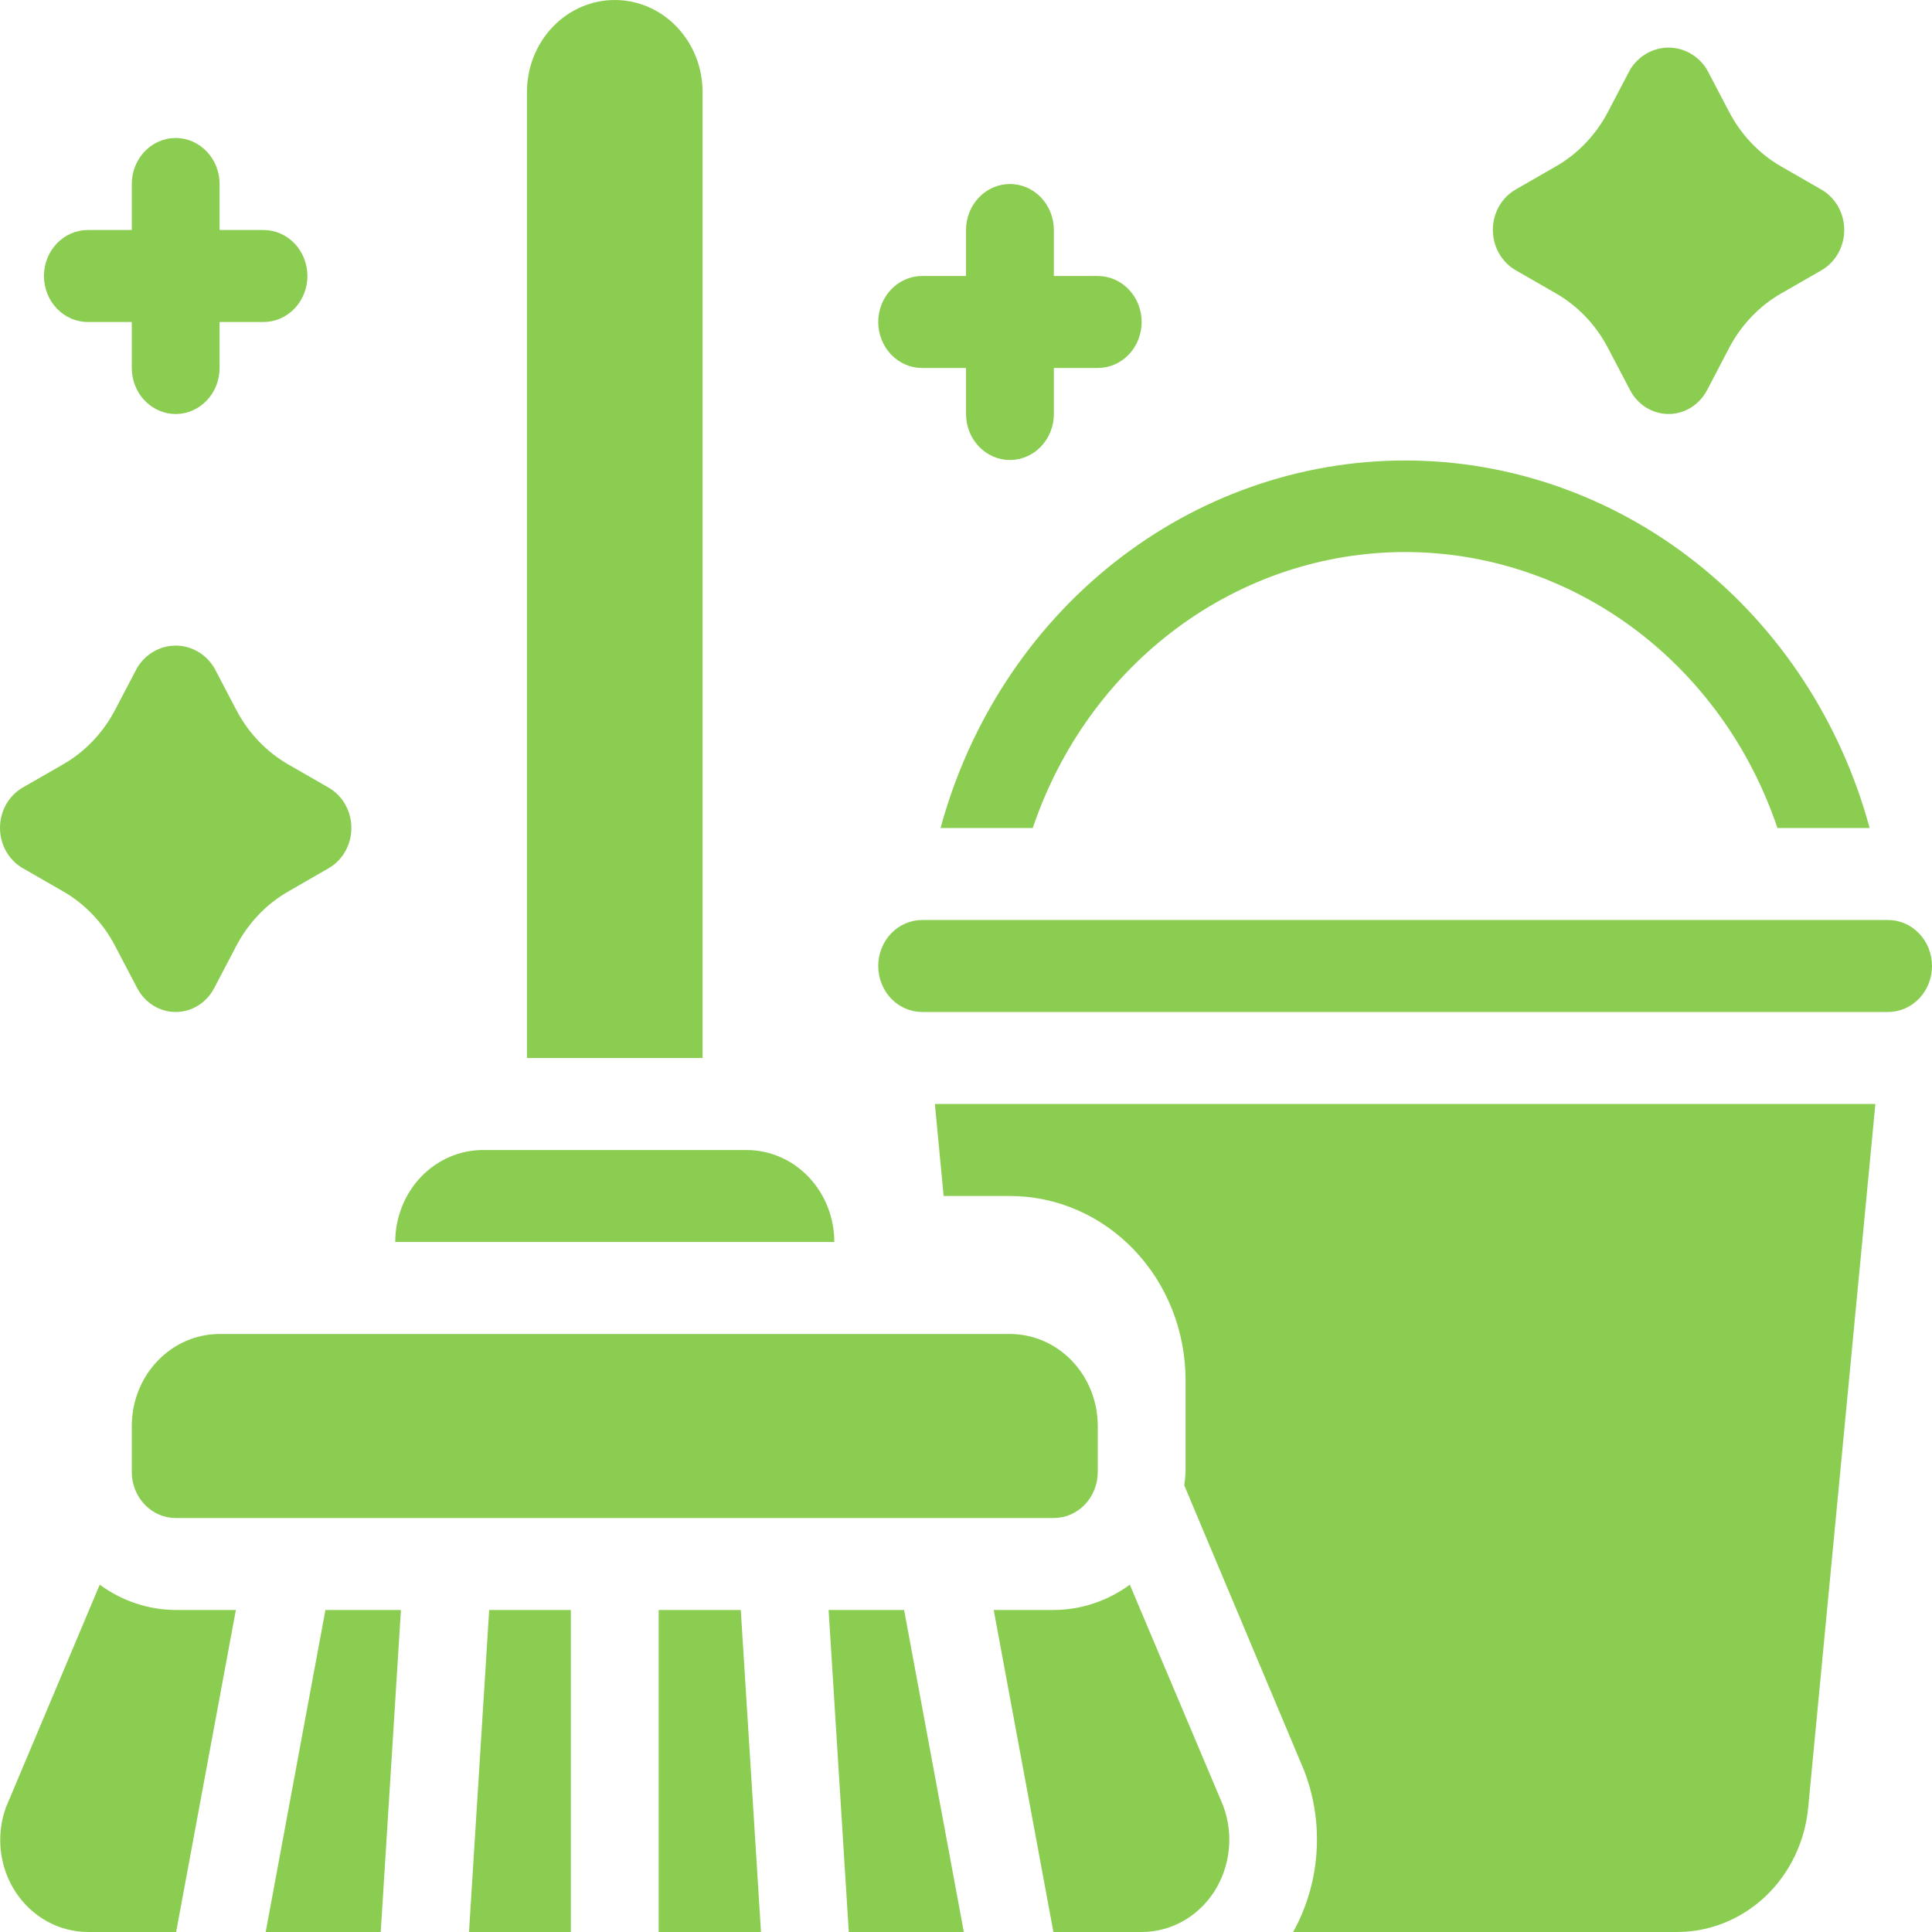
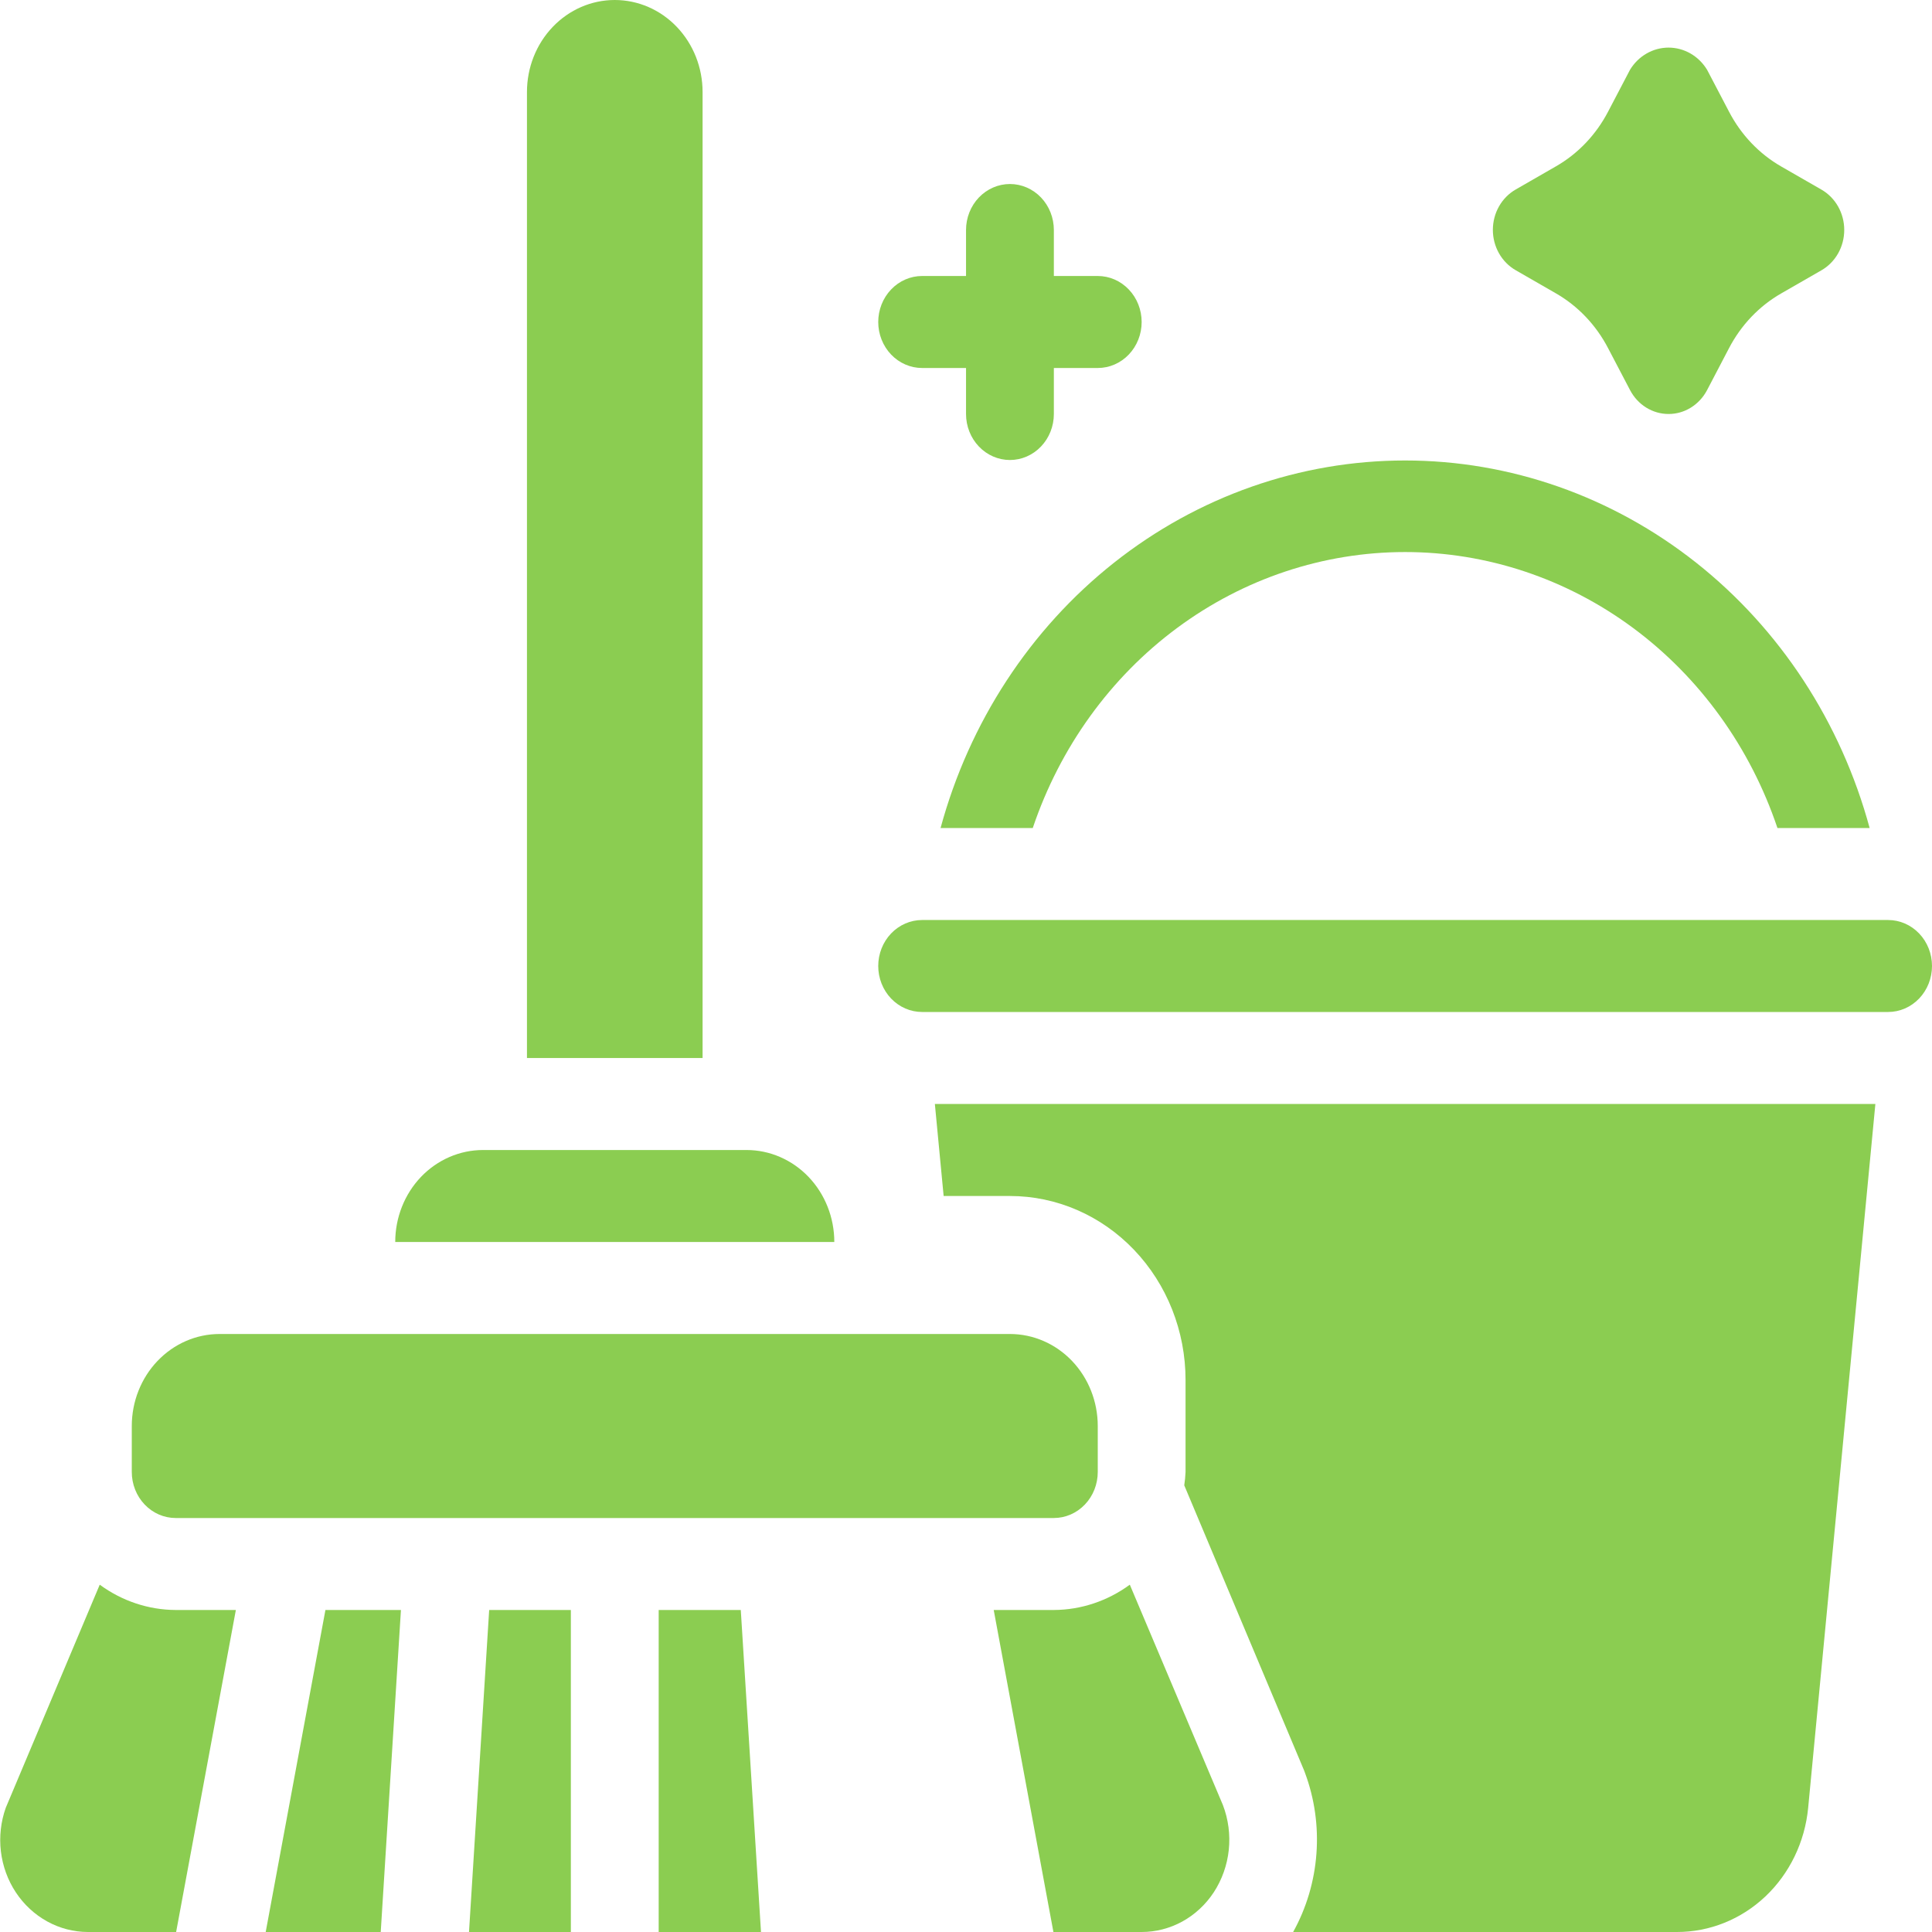
<svg xmlns="http://www.w3.org/2000/svg" width="61" height="61" viewBox="0 0 61 61" fill="none">
  <path d="M59.212 34.857L57.09 57.079C56.987 58.155 56.506 59.152 55.74 59.877C54.974 60.601 53.978 61.002 52.945 61H40.829C41.248 60.246 41.499 59.402 41.564 58.532C41.629 57.662 41.506 56.788 41.203 55.975L41.176 55.902L37.391 46.897C37.412 46.758 37.426 46.617 37.432 46.476V43.572C37.432 42.031 36.848 40.553 35.808 39.464C34.768 38.374 33.358 37.762 31.887 37.762H29.794L29.517 34.857H59.212Z" fill="#8BCD51" />
  <path d="M59.031 26.143H56.12C55.261 23.595 53.67 21.389 51.564 19.828C49.459 18.268 46.943 17.43 44.364 17.43C41.785 17.43 39.269 18.268 37.164 19.828C35.058 21.389 33.467 23.595 32.608 26.143H29.697C30.605 22.801 32.528 19.86 35.174 17.766C37.821 15.672 41.047 14.539 44.364 14.539C47.681 14.539 50.907 15.672 53.554 17.766C56.201 19.86 58.124 22.801 59.031 26.143Z" fill="#8BCD51" />
  <path d="M59.614 31.952H29.115C28.747 31.952 28.395 31.799 28.135 31.527C27.875 31.255 27.729 30.885 27.729 30.5C27.729 30.115 27.875 29.745 28.135 29.473C28.395 29.201 28.747 29.048 29.115 29.048H59.614C59.982 29.048 60.334 29.201 60.594 29.473C60.854 29.745 61 30.115 61 30.5C61 30.885 60.854 31.255 60.594 31.527C60.334 31.799 59.982 31.952 59.614 31.952Z" fill="#8BCD51" />
-   <path d="M5.547 31.952C5.298 31.952 5.054 31.882 4.84 31.749C4.627 31.616 4.451 31.426 4.331 31.197L3.638 29.874C3.258 29.142 2.684 28.54 1.986 28.14L0.723 27.414C0.504 27.289 0.321 27.104 0.194 26.88C0.067 26.655 0 26.399 0 26.138C0 25.877 0.067 25.621 0.194 25.397C0.321 25.172 0.504 24.988 0.723 24.863L1.986 24.137C2.684 23.738 3.257 23.137 3.638 22.406L4.331 21.083C4.462 20.869 4.641 20.692 4.854 20.57C5.066 20.448 5.305 20.384 5.547 20.384C5.79 20.384 6.028 20.448 6.24 20.57C6.453 20.692 6.633 20.869 6.763 21.083L7.456 22.406C7.837 23.138 8.41 23.74 9.109 24.14L10.371 24.866C10.59 24.991 10.773 25.175 10.9 25.4C11.027 25.624 11.094 25.88 11.094 26.141C11.094 26.402 11.027 26.658 10.9 26.883C10.773 27.107 10.59 27.292 10.371 27.416L9.109 28.143C8.41 28.541 7.837 29.142 7.456 29.874L6.763 31.198C6.643 31.427 6.467 31.617 6.254 31.75C6.04 31.882 5.796 31.952 5.547 31.952Z" fill="#8BCD51" />
  <path d="M52.682 13.071C52.433 13.071 52.189 13.001 51.975 12.868C51.761 12.735 51.586 12.545 51.466 12.316L50.773 10.993C50.392 10.261 49.819 9.659 49.12 9.259L47.858 8.533C47.639 8.408 47.456 8.223 47.329 7.999C47.202 7.775 47.135 7.518 47.135 7.258C47.135 6.997 47.202 6.74 47.329 6.516C47.456 6.292 47.639 6.107 47.858 5.982L49.12 5.256C49.819 4.857 50.392 4.256 50.773 3.525L51.466 2.202C51.596 1.988 51.776 1.811 51.989 1.689C52.201 1.567 52.44 1.503 52.682 1.503C52.924 1.503 53.163 1.567 53.375 1.689C53.588 1.811 53.767 1.988 53.898 2.202L54.591 3.525C54.971 4.257 55.545 4.859 56.243 5.259L57.506 5.985C57.725 6.11 57.908 6.295 58.035 6.519C58.162 6.743 58.229 6.999 58.229 7.26C58.229 7.521 58.162 7.778 58.035 8.002C57.908 8.226 57.725 8.411 57.506 8.536L56.243 9.262C55.545 9.661 54.972 10.262 54.591 10.993L53.898 12.318C53.778 12.546 53.602 12.736 53.388 12.869C53.174 13.002 52.93 13.072 52.682 13.071Z" fill="#8BCD51" />
  <path d="M34.66 8.714H33.274V7.262C33.274 6.877 33.128 6.507 32.868 6.235C32.608 5.963 32.255 5.81 31.887 5.81C31.52 5.81 31.167 5.963 30.907 6.235C30.647 6.507 30.501 6.877 30.501 7.262V8.714H29.115C28.747 8.714 28.395 8.867 28.135 9.14C27.875 9.412 27.729 9.782 27.729 10.167C27.729 10.552 27.875 10.921 28.135 11.194C28.395 11.466 28.747 11.619 29.115 11.619H30.501V13.072C30.501 13.457 30.647 13.826 30.907 14.098C31.167 14.371 31.52 14.524 31.887 14.524C32.255 14.524 32.608 14.371 32.868 14.098C33.128 13.826 33.274 13.457 33.274 13.072V11.619H34.66C35.028 11.619 35.38 11.466 35.64 11.194C35.9 10.921 36.046 10.552 36.046 10.167C36.046 9.782 35.9 9.412 35.64 9.14C35.38 8.867 35.028 8.714 34.66 8.714Z" fill="#8BCD51" />
-   <path d="M8.32 7.262H6.933V5.81C6.933 5.424 6.787 5.055 6.527 4.783C6.267 4.51 5.915 4.357 5.547 4.357C5.179 4.357 4.827 4.51 4.567 4.783C4.307 5.055 4.161 5.424 4.161 5.81V7.262H2.775C2.407 7.262 2.054 7.415 1.794 7.687C1.534 7.96 1.388 8.329 1.388 8.714C1.388 9.1 1.534 9.469 1.794 9.741C2.054 10.014 2.407 10.167 2.775 10.167H4.161V11.619C4.161 12.004 4.307 12.374 4.567 12.646C4.827 12.918 5.179 13.072 5.547 13.072C5.915 13.072 6.267 12.918 6.527 12.646C6.787 12.374 6.933 12.004 6.933 11.619V10.167H8.32C8.687 10.167 9.04 10.014 9.3 9.741C9.56 9.469 9.706 9.1 9.706 8.714C9.706 8.329 9.56 7.96 9.3 7.687C9.04 7.415 8.687 7.262 8.32 7.262Z" fill="#8BCD51" />
  <path d="M5.547 50.833C4.689 50.829 3.852 50.55 3.149 50.034L0.182 57.078C0.026 57.517 -0.027 57.99 0.028 58.455C0.084 58.92 0.245 59.364 0.5 59.749C0.755 60.134 1.095 60.449 1.491 60.667C1.887 60.885 2.327 60.999 2.775 61H5.561L7.447 50.833H5.547Z" fill="#8BCD51" />
  <path d="M15.445 50.833L14.808 61H18.024V50.833H15.445Z" fill="#8BCD51" />
-   <path d="M28.546 50.833H26.162L26.799 61H30.431L28.546 50.833Z" fill="#8BCD51" />
  <path d="M38.611 56.991L35.672 50.034C34.969 50.55 34.132 50.829 33.274 50.833H31.375L33.26 61H36.046C36.494 61 36.934 60.886 37.33 60.669C37.726 60.451 38.066 60.136 38.32 59.751C38.582 59.352 38.746 58.891 38.797 58.409C38.847 57.928 38.784 57.441 38.611 56.991Z" fill="#8BCD51" />
  <path d="M23.389 50.833H20.797V61H24.027L23.389 50.833Z" fill="#8BCD51" />
  <path d="M10.275 50.833L8.389 61H12.021L12.659 50.833H10.275Z" fill="#8BCD51" />
  <path d="M19.41 0C20.146 0 20.851 0.306 21.371 0.851C21.891 1.396 22.183 2.134 22.183 2.905V33.405H16.638V2.905C16.638 2.134 16.93 1.396 17.45 0.851C17.97 0.306 18.675 0 19.41 0Z" fill="#8BCD51" />
  <path d="M12.479 39.214C12.479 38.444 12.771 37.705 13.291 37.16C13.811 36.616 14.516 36.31 15.252 36.31H23.57C24.305 36.31 25.01 36.616 25.53 37.16C26.05 37.705 26.342 38.444 26.342 39.214H12.479Z" fill="#8BCD51" />
  <path d="M33.273 47.929H5.547C5.179 47.929 4.827 47.776 4.567 47.503C4.307 47.231 4.161 46.861 4.161 46.476V45.024C4.161 44.254 4.453 43.515 4.973 42.97C5.493 42.425 6.198 42.119 6.933 42.119H31.887C32.622 42.119 33.328 42.425 33.848 42.97C34.368 43.515 34.66 44.254 34.66 45.024V46.476C34.66 46.861 34.514 47.231 34.254 47.503C33.994 47.776 33.641 47.929 33.273 47.929Z" fill="#8BCD51" />
</svg>